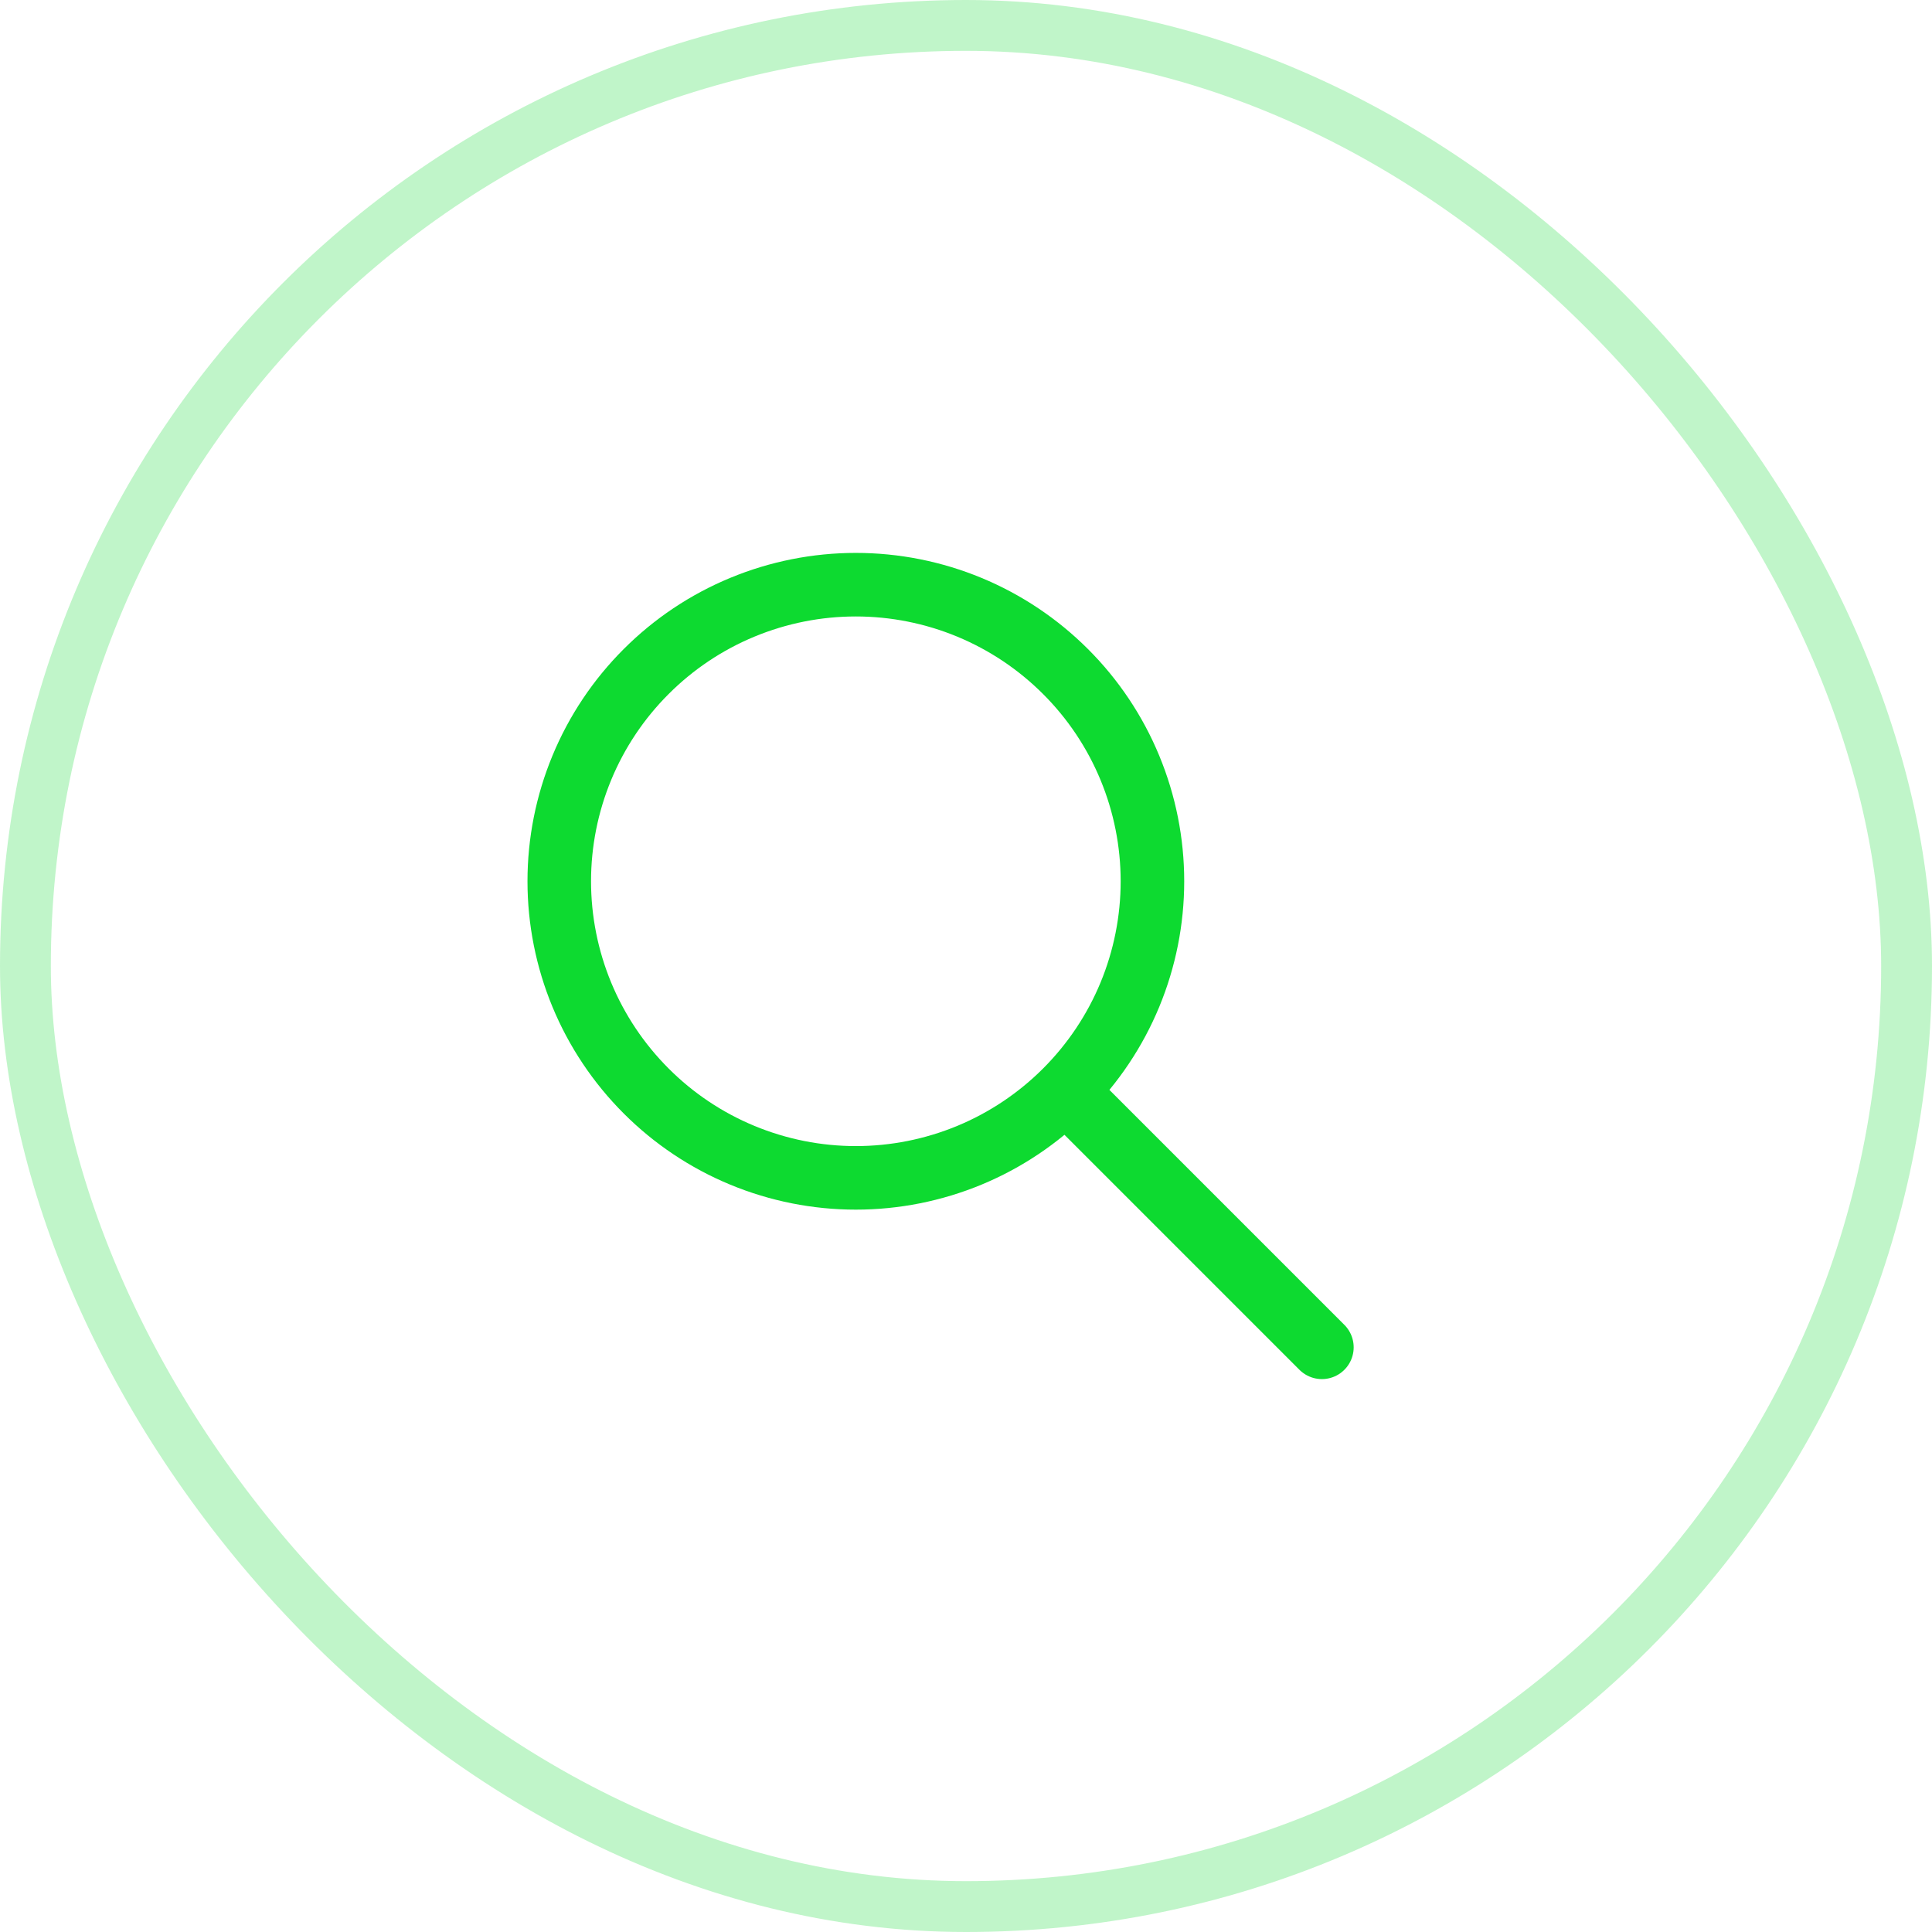
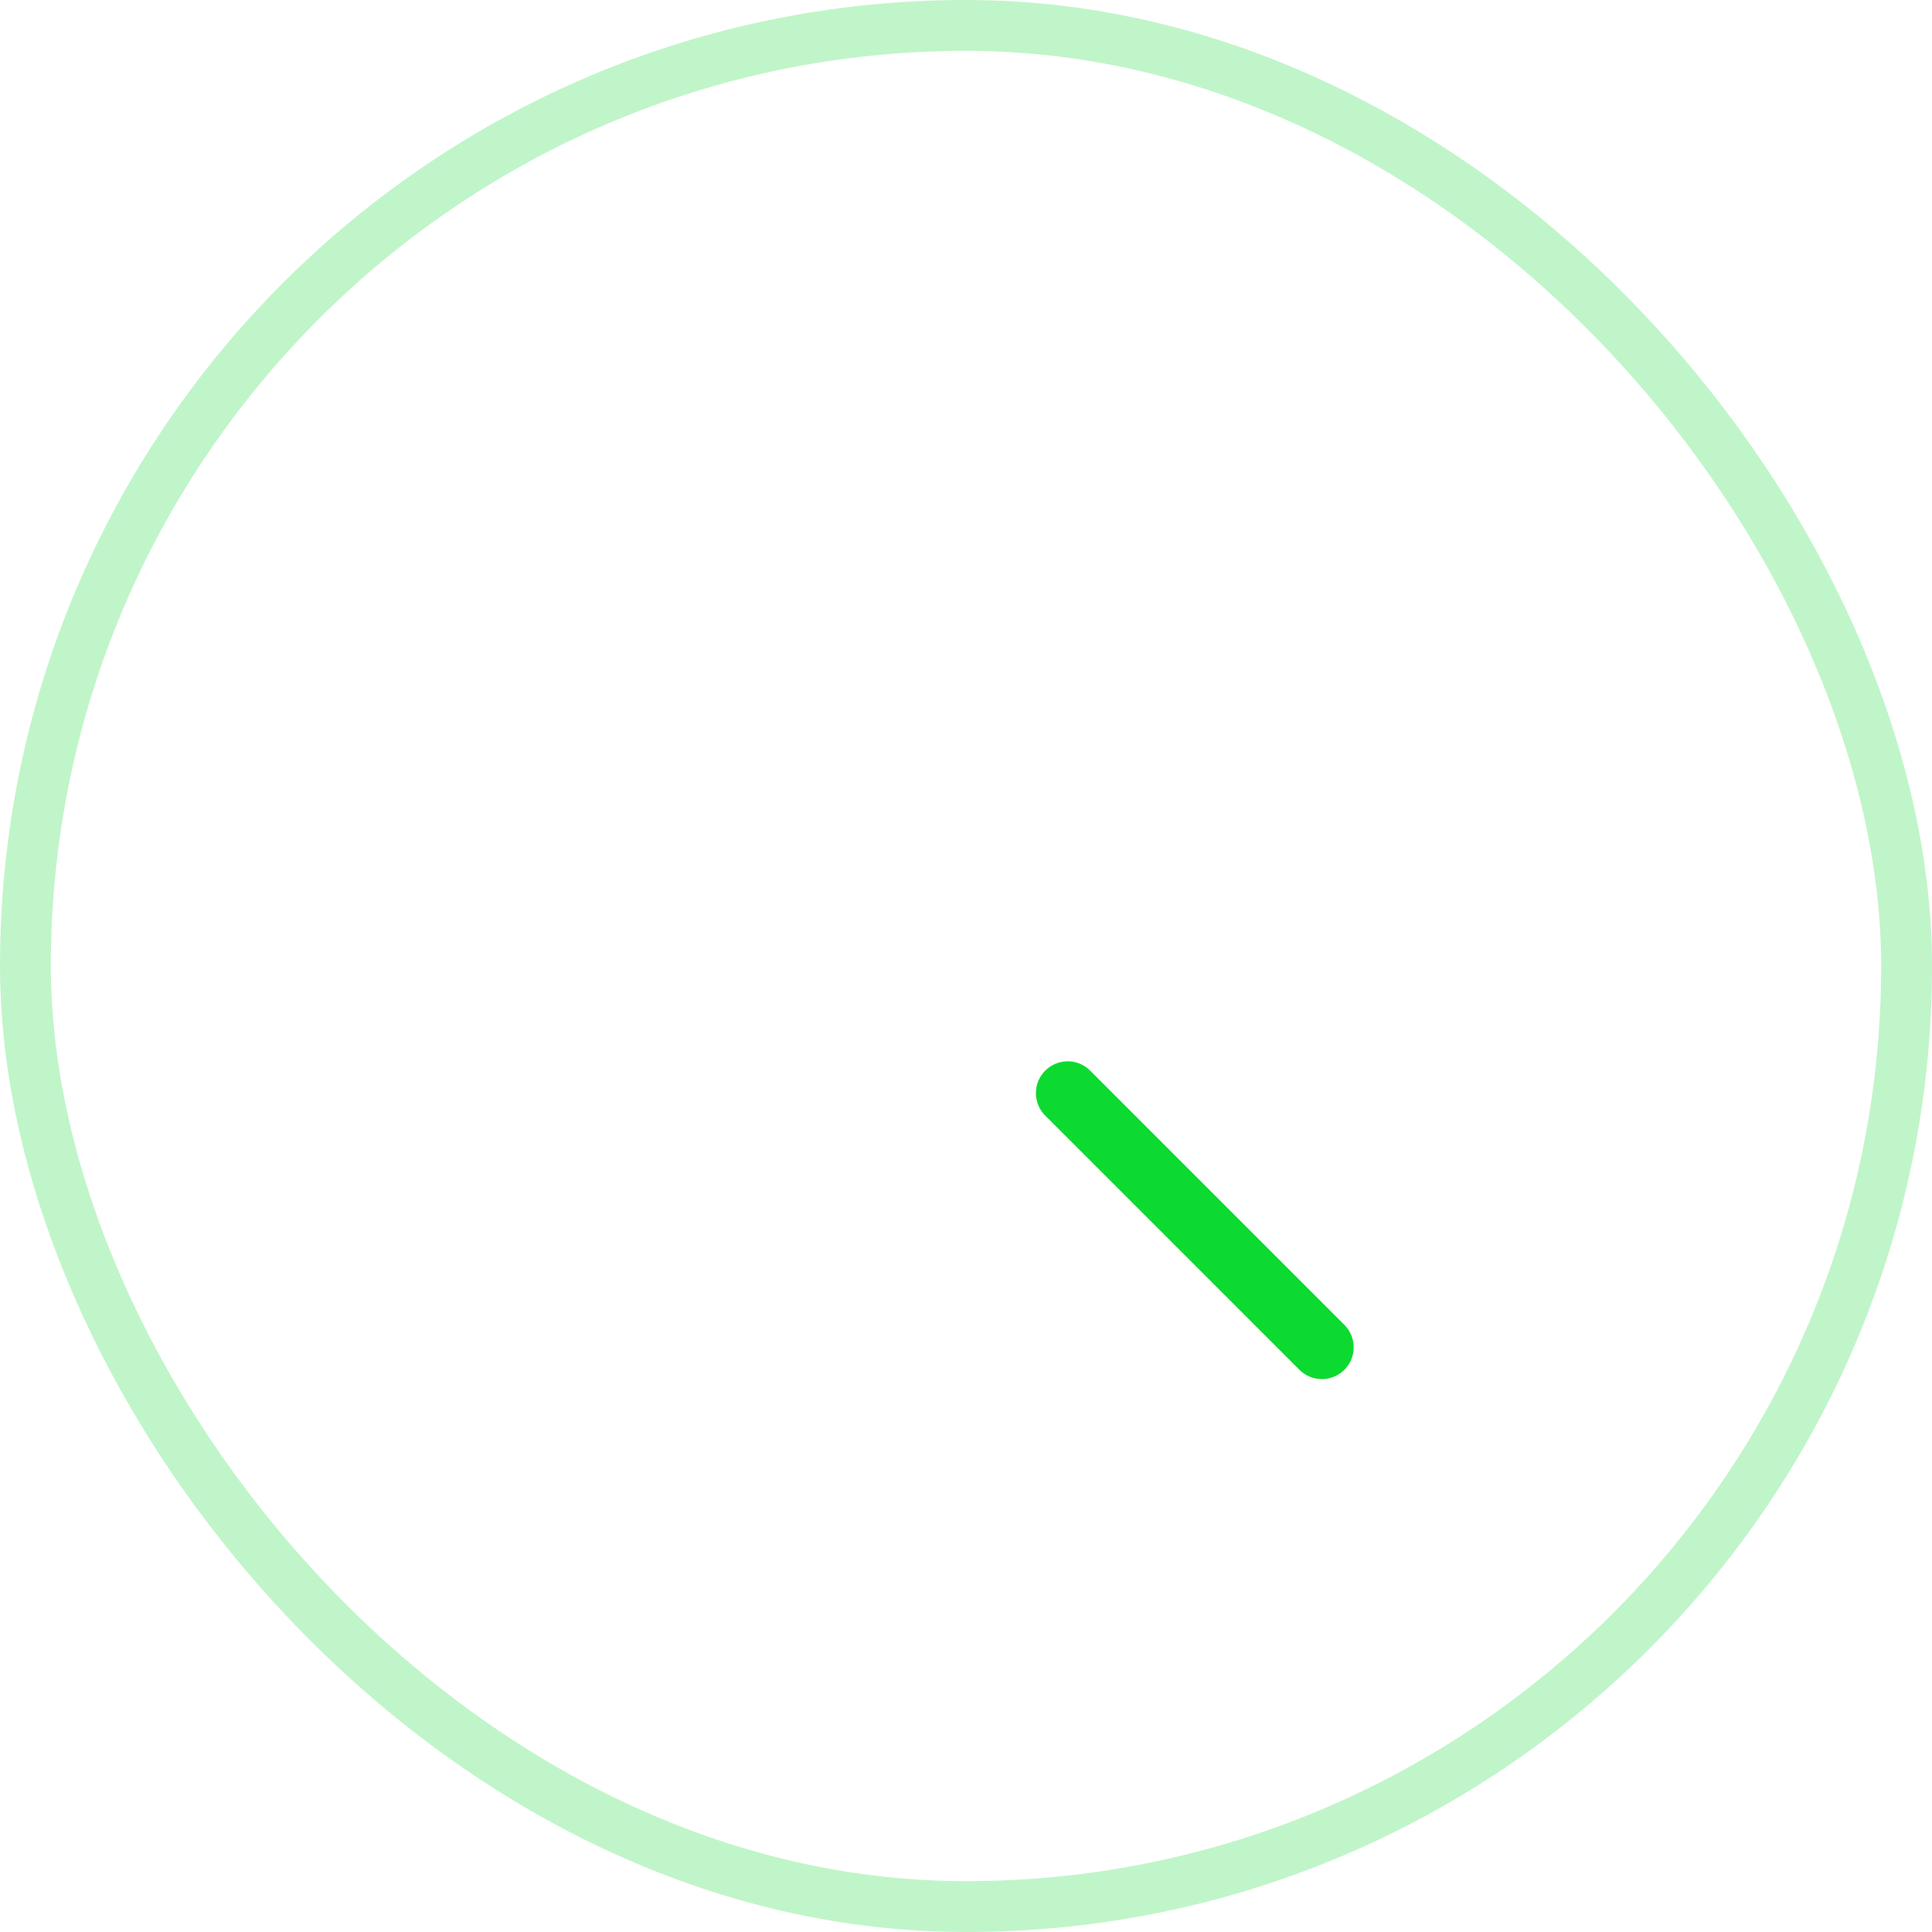
<svg xmlns="http://www.w3.org/2000/svg" width="38" height="38" viewBox="0 0 38 38" fill="none">
  <rect x="0.5" y="0.5" width="37" height="37" rx="18.5" stroke="#0DDA30" stroke-opacity="0.26" />
  <g clip-path="url(#clip0_2003_1385)">
-     <path d="M11 17.333C11 18.099 11.151 18.858 11.444 19.566C11.737 20.273 12.167 20.916 12.709 21.458C13.25 22 13.893 22.43 14.601 22.723C15.309 23.016 16.067 23.167 16.833 23.167C17.599 23.167 18.358 23.016 19.066 22.723C19.773 22.43 20.416 22 20.958 21.458C21.5 20.916 21.93 20.273 22.223 19.566C22.516 18.858 22.667 18.099 22.667 17.333C22.667 16.567 22.516 15.809 22.223 15.101C21.93 14.393 21.5 13.75 20.958 13.209C20.416 12.667 19.773 12.237 19.066 11.944C18.358 11.651 17.599 11.5 16.833 11.5C16.067 11.5 15.309 11.651 14.601 11.944C13.893 12.237 13.25 12.667 12.709 13.209C12.167 13.75 11.737 14.393 11.444 15.101C11.151 15.809 11 16.567 11 17.333Z" stroke="#0DDA30" stroke-width="1.25" stroke-linecap="round" stroke-linejoin="round" />
    <path d="M26 26.5L21 21.5" stroke="#0DDA30" stroke-width="1.25" stroke-linecap="round" stroke-linejoin="round" />
  </g>
  <defs>
    <clipPath id="clip0_2003_1385">
      <rect width="20" height="20" fill="white" transform="translate(8.5 9)" />
    </clipPath>
  </defs>
</svg>